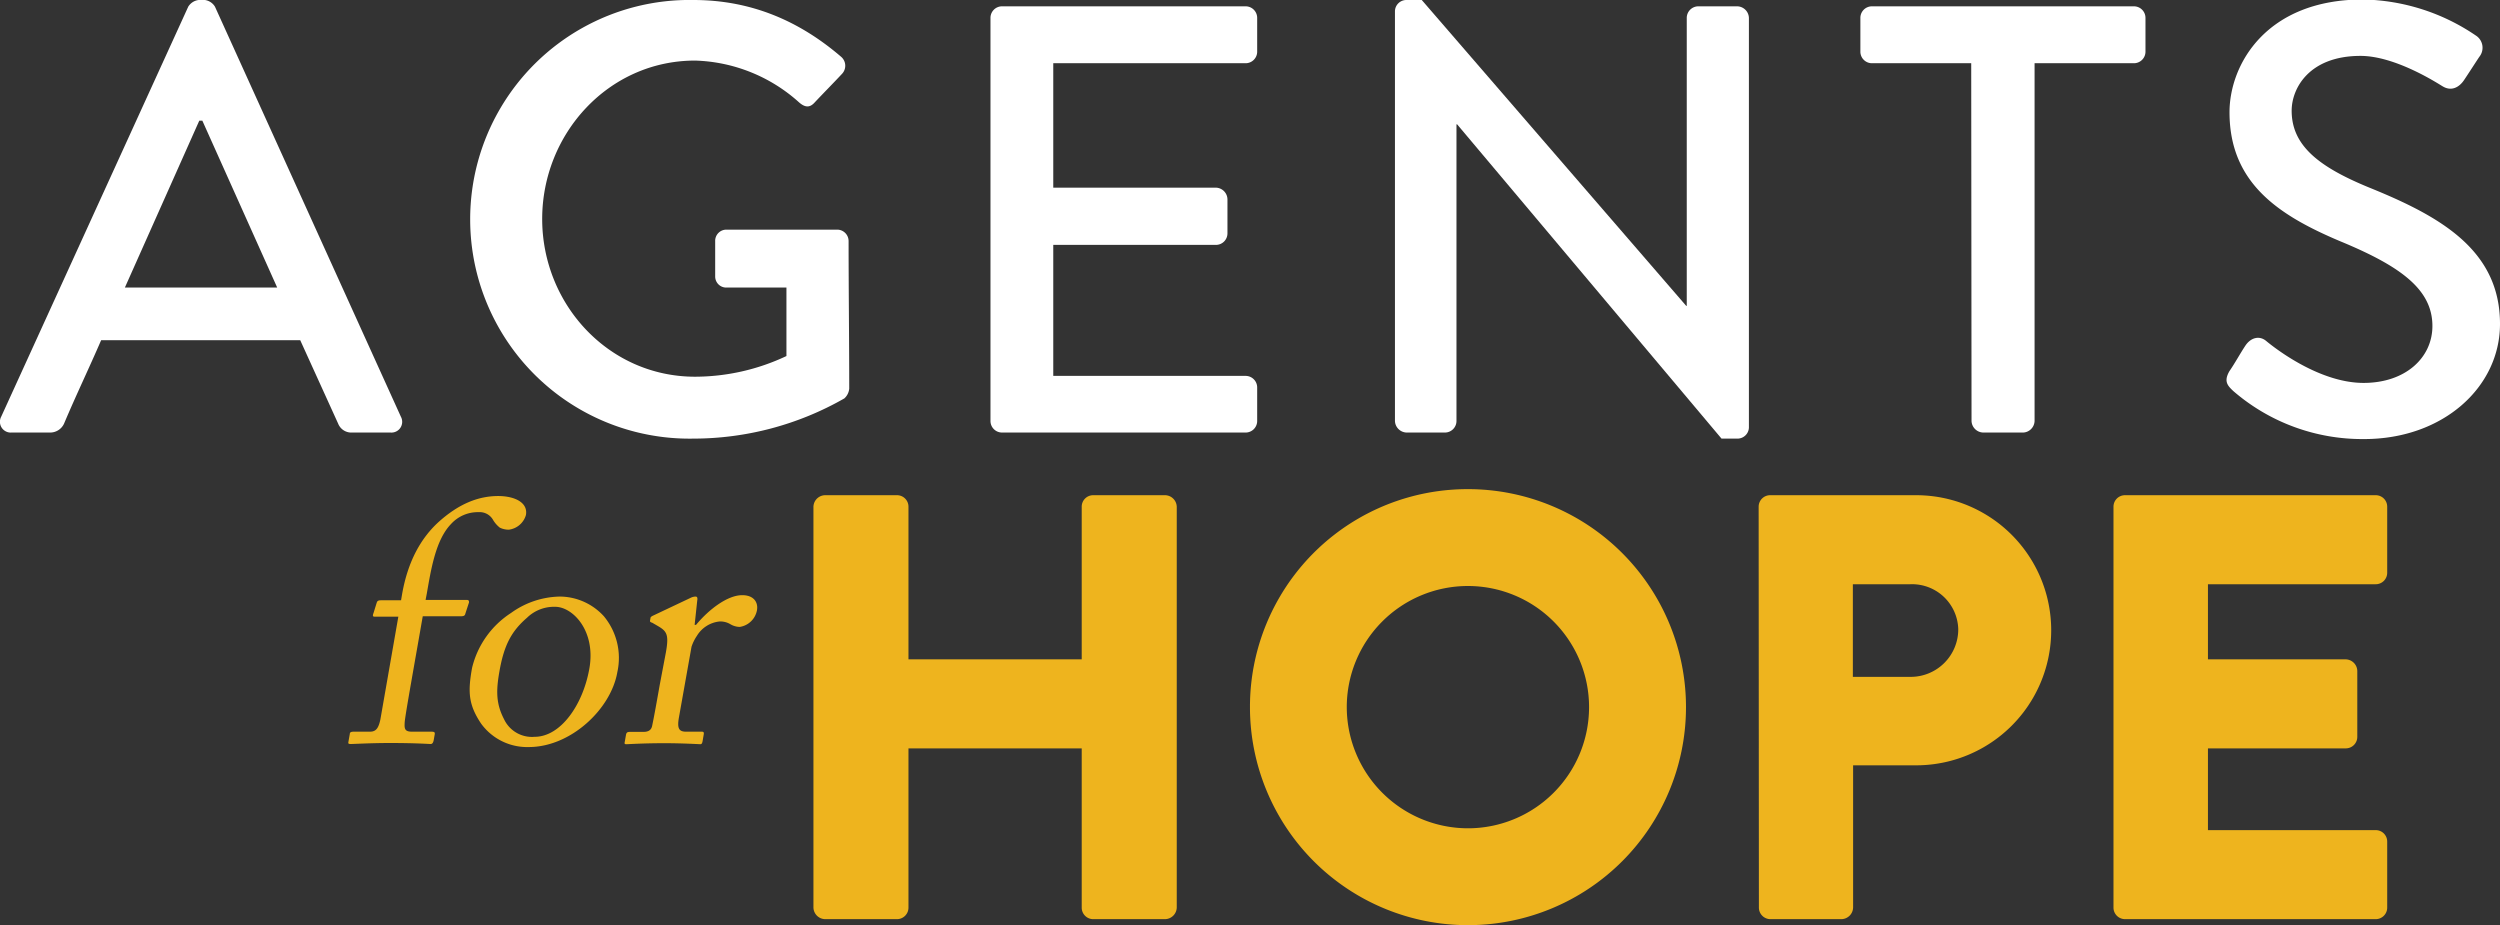
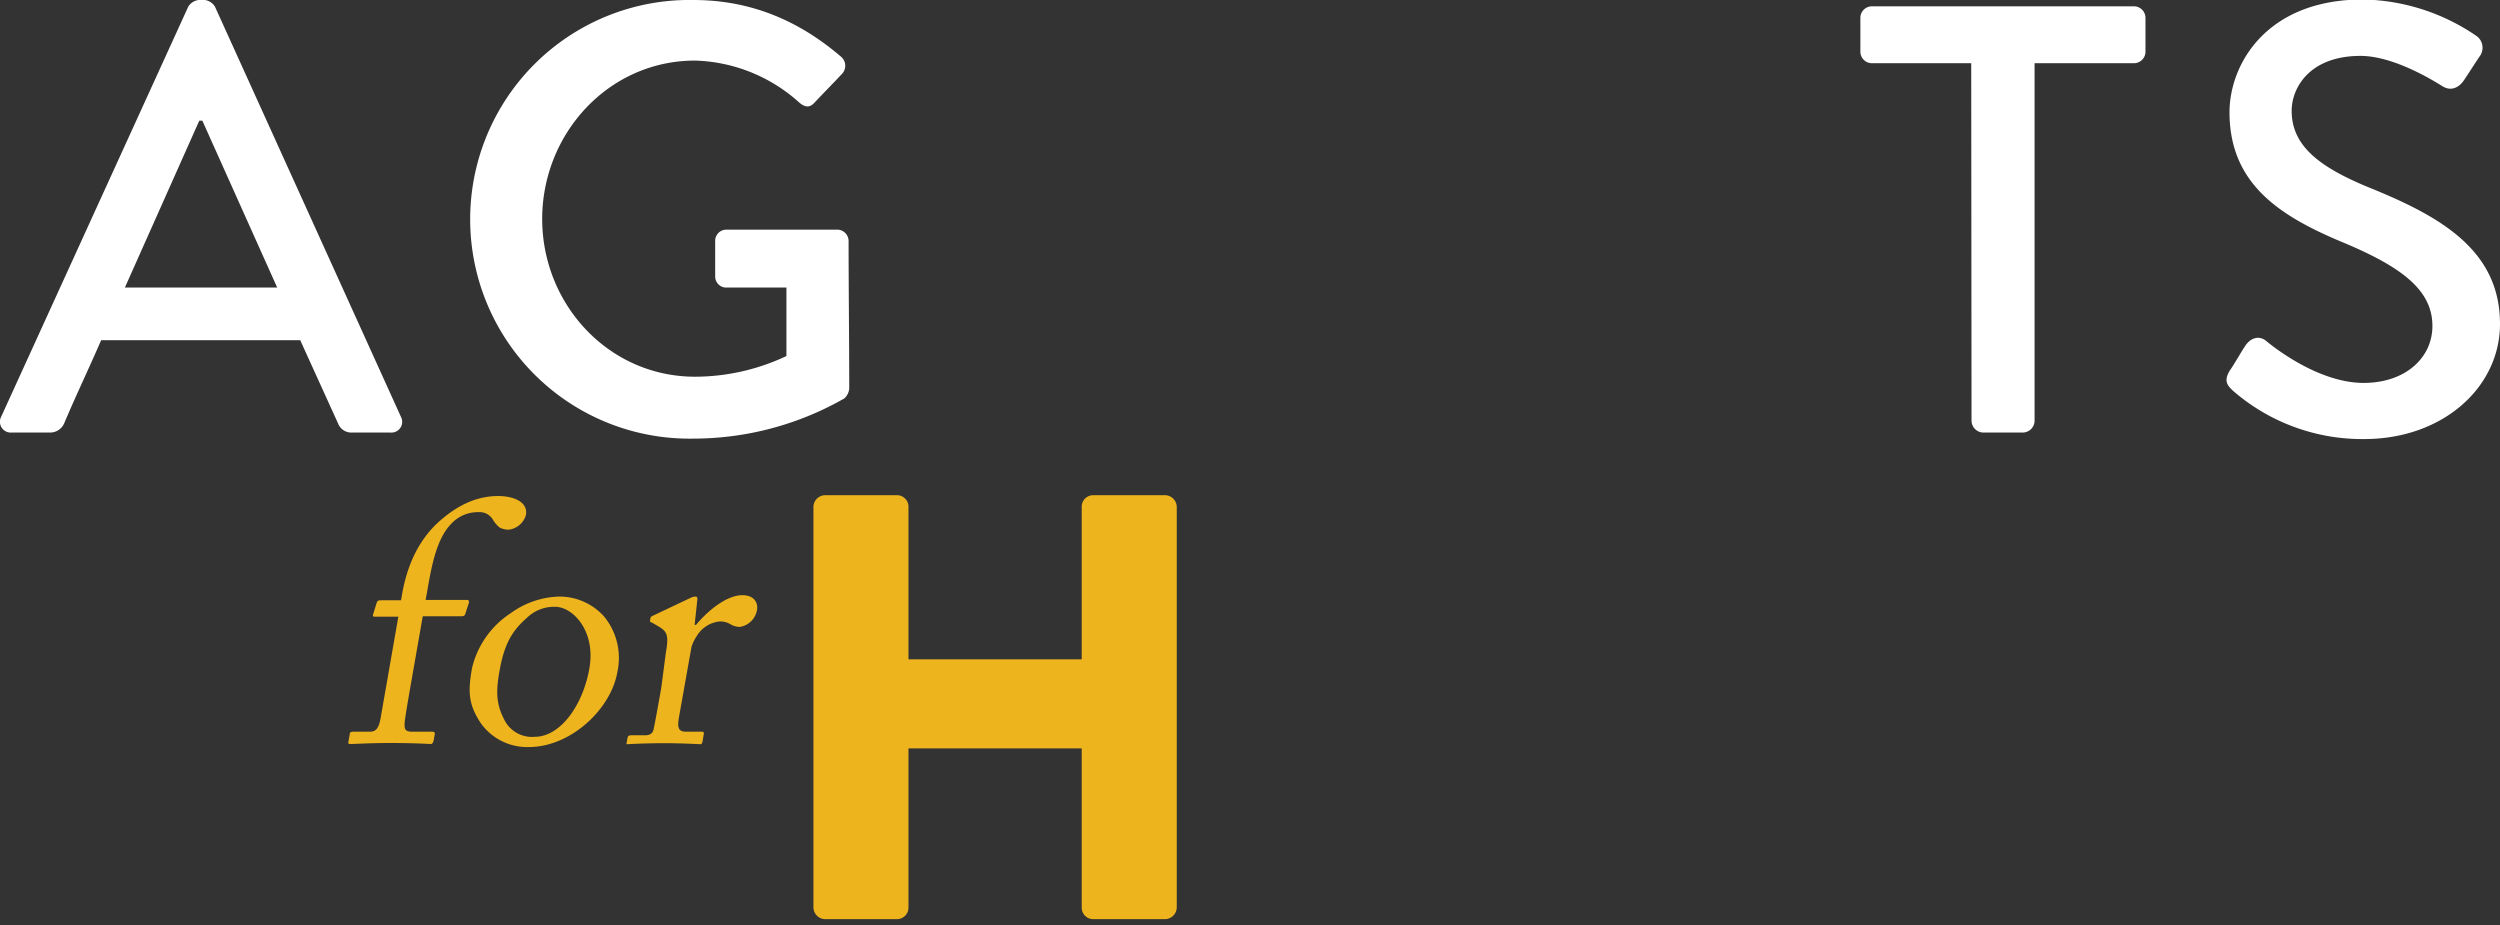
<svg xmlns="http://www.w3.org/2000/svg" viewBox="0 0 395.39 146.32">
  <rect x="0" y="0" width="395.39" height="146.32" fill="#333333" stroke="none" />
  <defs>
    <style>.cls-1{fill:#eeb41e;}.cls-2{fill:#fff;}</style>
  </defs>
  <g id="Layer_2" data-name="Layer 2">
    <g id="Layer_1-2" data-name="Layer 1">
      <path class="cls-1" d="M128.65,80.14a1.88,1.88,0,0,1,1.82-1.82h11.39a1.81,1.81,0,0,1,1.82,1.82v24.14h27.4V80.14a1.81,1.81,0,0,1,1.82-1.82h11.39a1.88,1.88,0,0,1,1.82,1.82v63.41a1.89,1.89,0,0,1-1.82,1.82H172.9a1.82,1.82,0,0,1-1.82-1.82V118.36h-27.4v25.19a1.82,1.82,0,0,1-1.82,1.82H130.47a1.89,1.89,0,0,1-1.82-1.82Z" />
-       <path class="cls-1" d="M232.08,77.36a34.48,34.48,0,1,1-34.39,34.58A34.42,34.42,0,0,1,232.08,77.36Zm0,53.64A19.16,19.16,0,1,0,213,111.94,19.19,19.19,0,0,0,232.08,131Z" />
-       <path class="cls-1" d="M278.14,80.14A1.82,1.82,0,0,1,280,78.32H303a21.36,21.36,0,1,1,.1,42.72H293.08v22.51a1.89,1.89,0,0,1-1.82,1.82H280a1.83,1.83,0,0,1-1.82-1.82Zm24,26.91a7.52,7.52,0,0,0,7.57-7.56,7.31,7.31,0,0,0-7.57-7.09h-9.1v14.65Z" />
-       <path class="cls-1" d="M334.26,80.14a1.82,1.82,0,0,1,1.82-1.82h39.65a1.81,1.81,0,0,1,1.82,1.82V90.58a1.81,1.81,0,0,1-1.82,1.82H349.2v11.88H371a1.88,1.88,0,0,1,1.82,1.82v10.44a1.82,1.82,0,0,1-1.82,1.82H349.2v12.93h26.53a1.81,1.81,0,0,1,1.82,1.82v10.44a1.82,1.82,0,0,1-1.82,1.82H336.08a1.83,1.83,0,0,1-1.82-1.82Z" />
      <path class="cls-1" d="M59.25,97.53c-.27,0-.36-.1-.17-.59l.5-1.62c.11-.32.29-.38.72-.38h3.13l.17-1c.94-5.34,3.07-8.85,5.6-11.23,3.41-3.13,6.58-4.26,9.6-4.26,2.54,0,4.74,1,4.38,3a3.24,3.24,0,0,1-2.68,2.32,3.13,3.13,0,0,1-1.45-.32A4.44,4.44,0,0,1,78,82.26,2.43,2.43,0,0,0,75.71,81a5.73,5.73,0,0,0-4.38,1.88c-2.45,2.54-3.17,7.24-3.83,11l-.19,1h6.54c.37,0,.37.33.28.54l-.58,1.78c-.1.22-.32.27-.75.27H66.86L66,102.39c-1.12,6.37-2,11.34-2,11.93-.05.92,0,1.4,1.16,1.4h3.07c.49,0,.58.11.52.44l-.15.86c-.08.43-.22.65-.49.65s-2.29-.16-6.45-.16c-3,0-5.75.16-6.18.16s-.42-.11-.37-.38l.21-1.19c0-.27.18-.38.61-.38h2.59c1,0,1.35-.64,1.63-1.88L63,97.53Z" />
      <path class="cls-1" d="M76.08,114.43c-2-3-2.1-5-1.42-8.8a14.32,14.32,0,0,1,6.17-8.69,13.58,13.58,0,0,1,7.69-2.59,9.49,9.49,0,0,1,7,3.13,10.34,10.34,0,0,1,2.12,8.8c-1,5.88-7.39,11.87-14,11.87A9,9,0,0,1,76.08,114.43Zm17.13-8.69c1.06-6-2.65-9.77-5.4-9.77a6.13,6.13,0,0,0-4.46,1.73c-2.49,2.15-3.64,4.37-4.36,8.47-.53,3-.57,5.07.72,7.56a4.88,4.88,0,0,0,4.85,2.8C88.66,116.53,92.19,111.51,93.21,105.74Z" />
-       <path class="cls-1" d="M105.32,103.15c.49-2.76.15-3.3-1.22-4.11l-.93-.54c-.3-.1-.4-.16-.36-.37l.06-.33c0-.21.16-.32.51-.48l5.83-2.76a1.85,1.85,0,0,1,.8-.21c.32,0,.32.32.26.65l-.41,3.83h.22c2.06-2.48,5-4.7,7.31-4.7,1.83,0,2.55,1.14,2.33,2.38A3.27,3.27,0,0,1,117,99.15a3,3,0,0,1-1.49-.43,3.1,3.1,0,0,0-1.71-.43,4.76,4.76,0,0,0-3.58,2.27,7,7,0,0,0-.85,1.72l-2,11.23c-.29,1.67,0,2.21,1.12,2.21H111c.33,0,.35.17.29.49l-.17,1c-.06.33-.14.49-.35.49s-2.78-.16-5.7-.16c-3.34,0-5.64.16-6,.16s-.31-.11-.23-.54l.16-.92c.07-.38.19-.49.68-.49h2.1c.81,0,1.25-.32,1.37-1,.37-1.78.7-3.67,1.2-6.48Z" />
+       <path class="cls-1" d="M105.32,103.15c.49-2.76.15-3.3-1.22-4.11l-.93-.54c-.3-.1-.4-.16-.36-.37l.06-.33c0-.21.16-.32.51-.48l5.83-2.76a1.85,1.85,0,0,1,.8-.21c.32,0,.32.32.26.65l-.41,3.83h.22c2.06-2.48,5-4.7,7.31-4.7,1.83,0,2.55,1.14,2.33,2.38A3.27,3.27,0,0,1,117,99.15a3,3,0,0,1-1.49-.43,3.1,3.1,0,0,0-1.71-.43,4.76,4.76,0,0,0-3.58,2.27,7,7,0,0,0-.85,1.72l-2,11.23c-.29,1.67,0,2.21,1.12,2.21H111c.33,0,.35.17.29.49l-.17,1c-.06.33-.14.49-.35.49s-2.78-.16-5.7-.16c-3.34,0-5.64.16-6,.16l.16-.92c.07-.38.19-.49.68-.49h2.1c.81,0,1.25-.32,1.37-1,.37-1.78.7-3.67,1.2-6.48Z" />
      <path class="cls-2" d="M.19,65.9,29.77,1.06A2.26,2.26,0,0,1,31.41,0h1A2.24,2.24,0,0,1,34,1.06L63.4,65.9a1.7,1.7,0,0,1-1.64,2.51H55.69A2.24,2.24,0,0,1,53.48,67l-6-13.2H16c-1.92,4.44-4,8.77-5.87,13.2A2.42,2.42,0,0,1,7.9,68.41H1.83A1.71,1.71,0,0,1,.19,65.9ZM43.84,45.48,32,19.08h-.48L19.75,45.48Z" />
      <path class="cls-2" d="M109.64,0c9.25,0,16.86,3.37,23.41,9a1.86,1.86,0,0,1,.1,2.7c-1.44,1.54-2.89,3-4.33,4.53-.78.86-1.55.77-2.51-.1a25.66,25.66,0,0,0-16.38-6.55c-13.68,0-24.18,11.56-24.18,25.05s10.5,24.95,24.18,24.95a34,34,0,0,0,14.45-3.27V45.48h-9.44a1.75,1.75,0,0,1-1.83-1.74V38.15a1.77,1.77,0,0,1,1.83-1.83h17.54a1.81,1.81,0,0,1,1.73,1.83c0,7.71.1,15.61.1,23.32a2.38,2.38,0,0,1-.77,1.54,48.18,48.18,0,0,1-23.9,6.36,34.69,34.69,0,1,1,0-69.37Z" />
-       <path class="cls-2" d="M156.65,2.79A1.83,1.83,0,0,1,158.48,1H197a1.83,1.83,0,0,1,1.83,1.83v5.4A1.83,1.83,0,0,1,197,10H166.58V29.68H192.3a1.88,1.88,0,0,1,1.83,1.83V36.9a1.82,1.82,0,0,1-1.83,1.83H166.58V59.45H197a1.83,1.83,0,0,1,1.83,1.83v5.3A1.83,1.83,0,0,1,197,68.41H158.48a1.83,1.83,0,0,1-1.83-1.83Z" />
-       <path class="cls-2" d="M220.62,1.73A1.81,1.81,0,0,1,222.45,0h2.41l41.82,48.37h.09V2.79A1.84,1.84,0,0,1,268.61,1h6.16a1.89,1.89,0,0,1,1.83,1.83V67.64a1.81,1.81,0,0,1-1.83,1.73h-2.5L230.45,19.66h-.1V66.58a1.83,1.83,0,0,1-1.83,1.83h-6.07a1.9,1.9,0,0,1-1.83-1.83Z" />
      <path class="cls-2" d="M311.76,10h-15.7a1.83,1.83,0,0,1-1.83-1.83V2.79A1.83,1.83,0,0,1,296.06,1h41.43a1.83,1.83,0,0,1,1.83,1.83v5.4A1.83,1.83,0,0,1,337.49,10H321.78V66.58A1.89,1.89,0,0,1,320,68.41h-6.36a1.9,1.9,0,0,1-1.83-1.83Z" />
      <path class="cls-2" d="M352.61,58.68c.87-1.26,1.64-2.7,2.5-4s2.22-1.64,3.28-.77c.58.48,8,6.65,15.42,6.65,6.65,0,10.89-4,10.89-9,0-5.78-5-9.44-14.55-13.39-9.83-4.14-17.54-9.25-17.54-20.42,0-7.52,5.78-17.83,21.1-17.83a32.73,32.73,0,0,1,17.83,5.68A2.29,2.29,0,0,1,392.11,9c-.77,1.16-1.63,2.51-2.4,3.66s-2,1.83-3.38,1c-.67-.39-7.42-4.82-13-4.82-8.1,0-10.89,5.1-10.89,8.67,0,5.49,4.24,8.86,12.23,12.14,11.18,4.53,20.72,9.83,20.72,21.58,0,10-9,18.21-21.49,18.21a31.17,31.17,0,0,1-20.71-7.61C352.32,61,351.65,60.32,352.61,58.68Z" />
    </g>
  </g>
</svg>